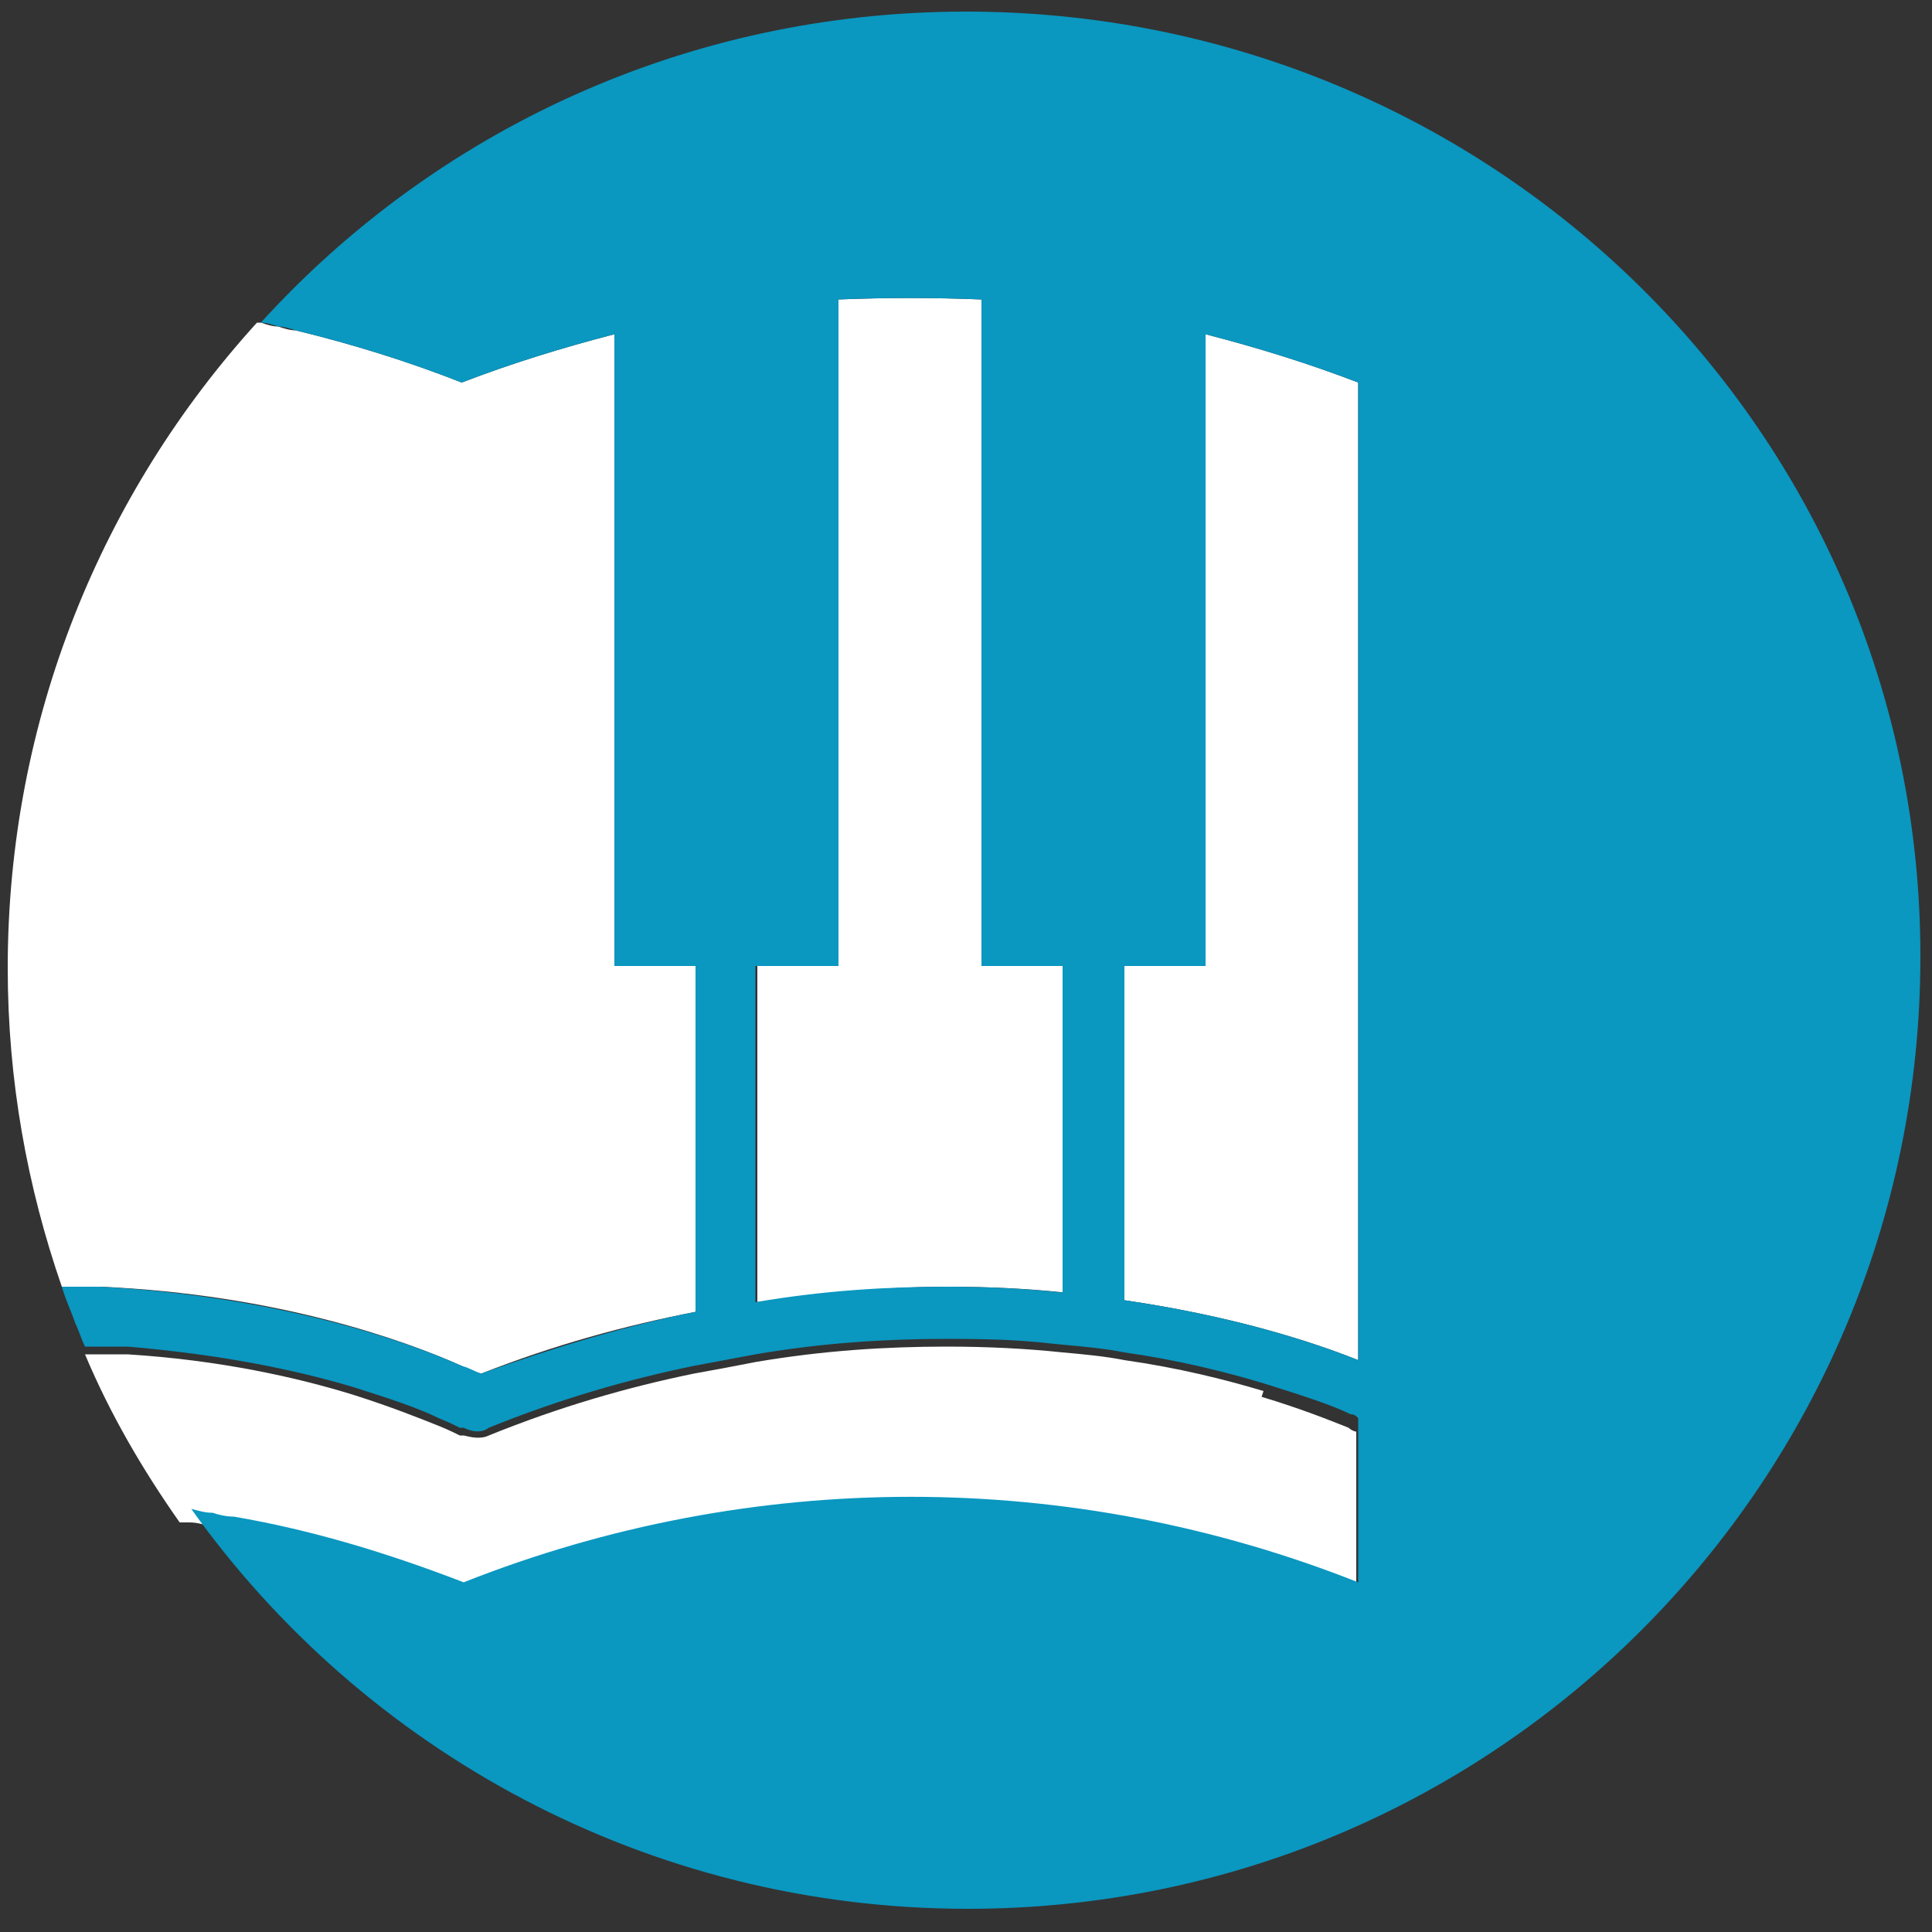
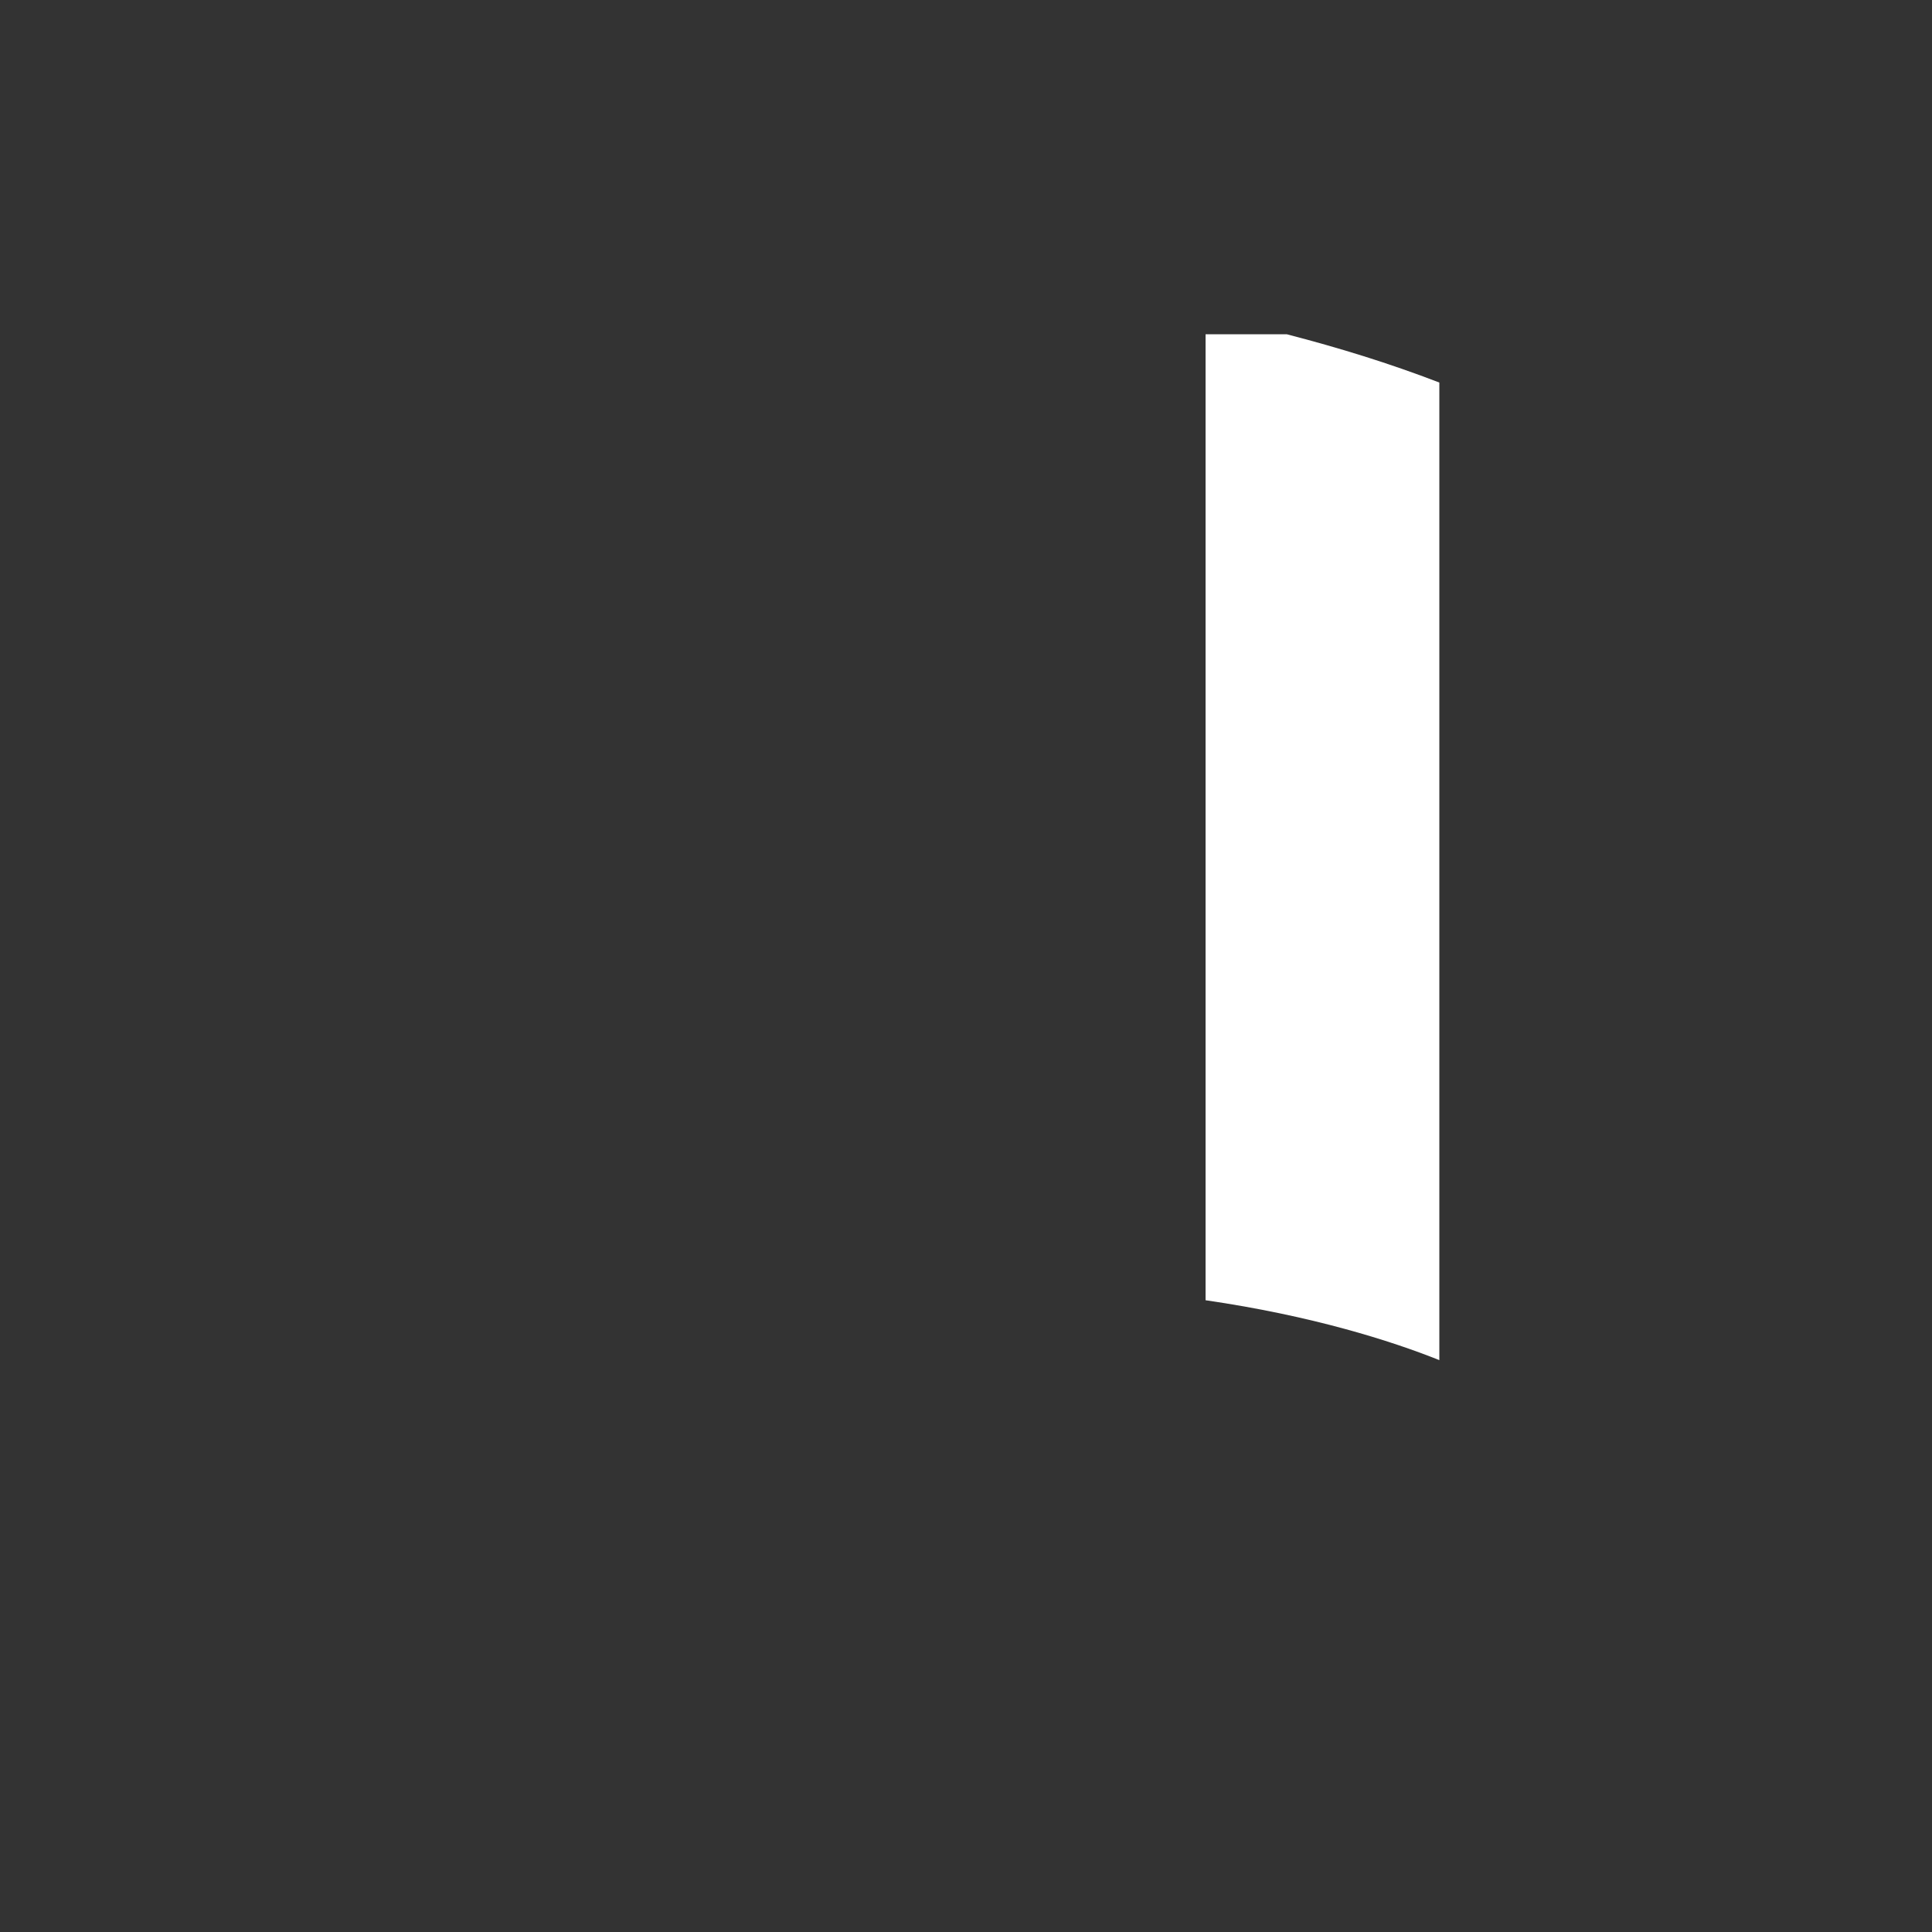
<svg xmlns="http://www.w3.org/2000/svg" id="_レイヤー_1" data-name="レイヤー_1" version="1.1" viewBox="0 0 100 100">
  <rect x="0" y="0" width="100" height="100" fill="#333333" stroke="none" />
  <defs>
    <style>
      .st0 {
        fill: #fff;
      }

      .st1 {
        fill: #0a97c0;
      }
    </style>
  </defs>
  <g id="_アートワーク_171" data-name="アートワーク_171">
    <g>
-       <path class="st0" d="M23.9,70.7c.4.2.7.3,1,.4,3.8-1.5,7.5-2.5,11.1-3.2v-17.9h-4.2V17.3c-2.7.7-5.3,1.5-7.9,2.5-2.8-1.1-5.7-2-8.6-2.7-.3,0-.6-.1-.9-.2-.3,0-.6-.1-.9-.2,0,0-.1,0-.2,0C5.3,25.5.4,37.2.4,50.1H.4c0,5.8,1,11.3,2.8,16.5.1,0,.2,0,.3,0,.3,0,.6,0,.8,0,.3,0,.6,0,.9,0,9.2.4,15.8,2.8,18.7,4.1" />
-       <path class="st0" d="M55,66.9v-16.9h-4.2V15.5c-2.5-.1-4.9-.1-7.4,0v34.5h-4.2v17.4c3.5-.5,6.8-.8,9.9-.8,2.1,0,4.1.1,6,.3" />
-       <path class="st0" d="M62.4,17.3v32.7h-4.2v17.3c5.5.8,9.6,2.1,12.1,3.1V19.8c-2.6-1-5.2-1.8-7.9-2.5" />
-       <path class="st0" d="M65.4,72c-2-.6-4.4-1.2-7.2-1.6-1-.2-2.1-.3-3.2-.4-1.9-.2-3.9-.3-6-.3-3.1,0-6.4.2-9.9.8-1,.2-2.1.4-3.2.6-3.4.7-6.9,1.7-10.6,3.2-.4.2-.9.1-1.3,0h0s0,0,0,0h0s0,0,0,0c0,0-.1,0-.2,0-.2-.1-.6-.3-1.1-.5-1-.4-2.5-1-4.4-1.6-2.9-.9-6.9-1.8-11.7-2.1-.3,0-.6,0-.9,0-.3,0-.6,0-.9,0-.1,0-.2,0-.4,0,1.3,3.1,3,6,4.9,8.7.2,0,.3,0,.5,0,.4,0,.7.1,1.1.2.4,0,.8.1,1.1.2,4,.7,8,1.9,11.9,3.4,14.9-5.9,31.4-5.9,46.3,0v-8.5c-.1,0-.3-.1-.4-.2-1-.4-2.5-1-4.5-1.6" />
-       <path class="st1" d="M50,.6c-14.5,0-27.5,6.2-36.5,16.1.3,0,.6.1.9.2.3,0,.6.1.9.2,2.9.7,5.8,1.6,8.6,2.7,2.6-1,5.2-1.8,7.9-2.5v32.7h4.2v17.9c-3.5.7-7.2,1.8-11.1,3.2-.3-.1-.6-.3-1-.4-2.9-1.3-9.5-3.6-18.7-4.1-.3,0-.6,0-.9,0-.3,0-.6,0-.8,0-.1,0-.2,0-.3,0,.2.7.5,1.3.7,1.9.2.4.3.8.5,1.2.1,0,.2,0,.4,0,.3,0,.6,0,.9,0,.3,0,.6,0,.9,0,4.8.4,8.7,1.2,11.7,2.1,1.9.6,3.4,1.1,4.4,1.6.5.2.9.4,1.1.5,0,0,.1,0,.2,0,0,0,0,0,0,0h0s0,0,0,0h0c.4.2.9.3,1.3,0,3.7-1.5,7.2-2.5,10.6-3.2,1.1-.2,2.1-.4,3.2-.6,3.5-.6,6.8-.8,9.9-.8s4.1.1,6,.3c1.1.1,2.2.2,3.2.4,2.8.4,5.2,1,7.2,1.6,1.9.6,3.5,1.1,4.5,1.6.2,0,.3.1.4.2v8.5c-14.9-5.9-31.4-5.9-46.3,0-3.9-1.5-7.8-2.7-11.9-3.4-.4,0-.8-.1-1.1-.2-.4,0-.7-.1-1.1-.2,8.9,12.5,23.6,20.7,40.2,20.7,27.3,0,49.3-22.1,49.3-49.3S77.2.6,50,.6M58.2,50h4.2V17.3c2.7.7,5.3,1.5,7.9,2.5v50.6c-2.5-1-6.6-2.3-12.1-3.1v-17.3ZM39.2,50h4.2V15.5c2.5-.1,4.9-.1,7.4,0v34.5h4.2v16.9c-1.9-.2-3.9-.3-6-.3-3.1,0-6.4.2-9.9.8v-17.4Z" />
+       <path class="st0" d="M62.4,17.3v32.7v17.3c5.5.8,9.6,2.1,12.1,3.1V19.8c-2.6-1-5.2-1.8-7.9-2.5" />
    </g>
  </g>
</svg>